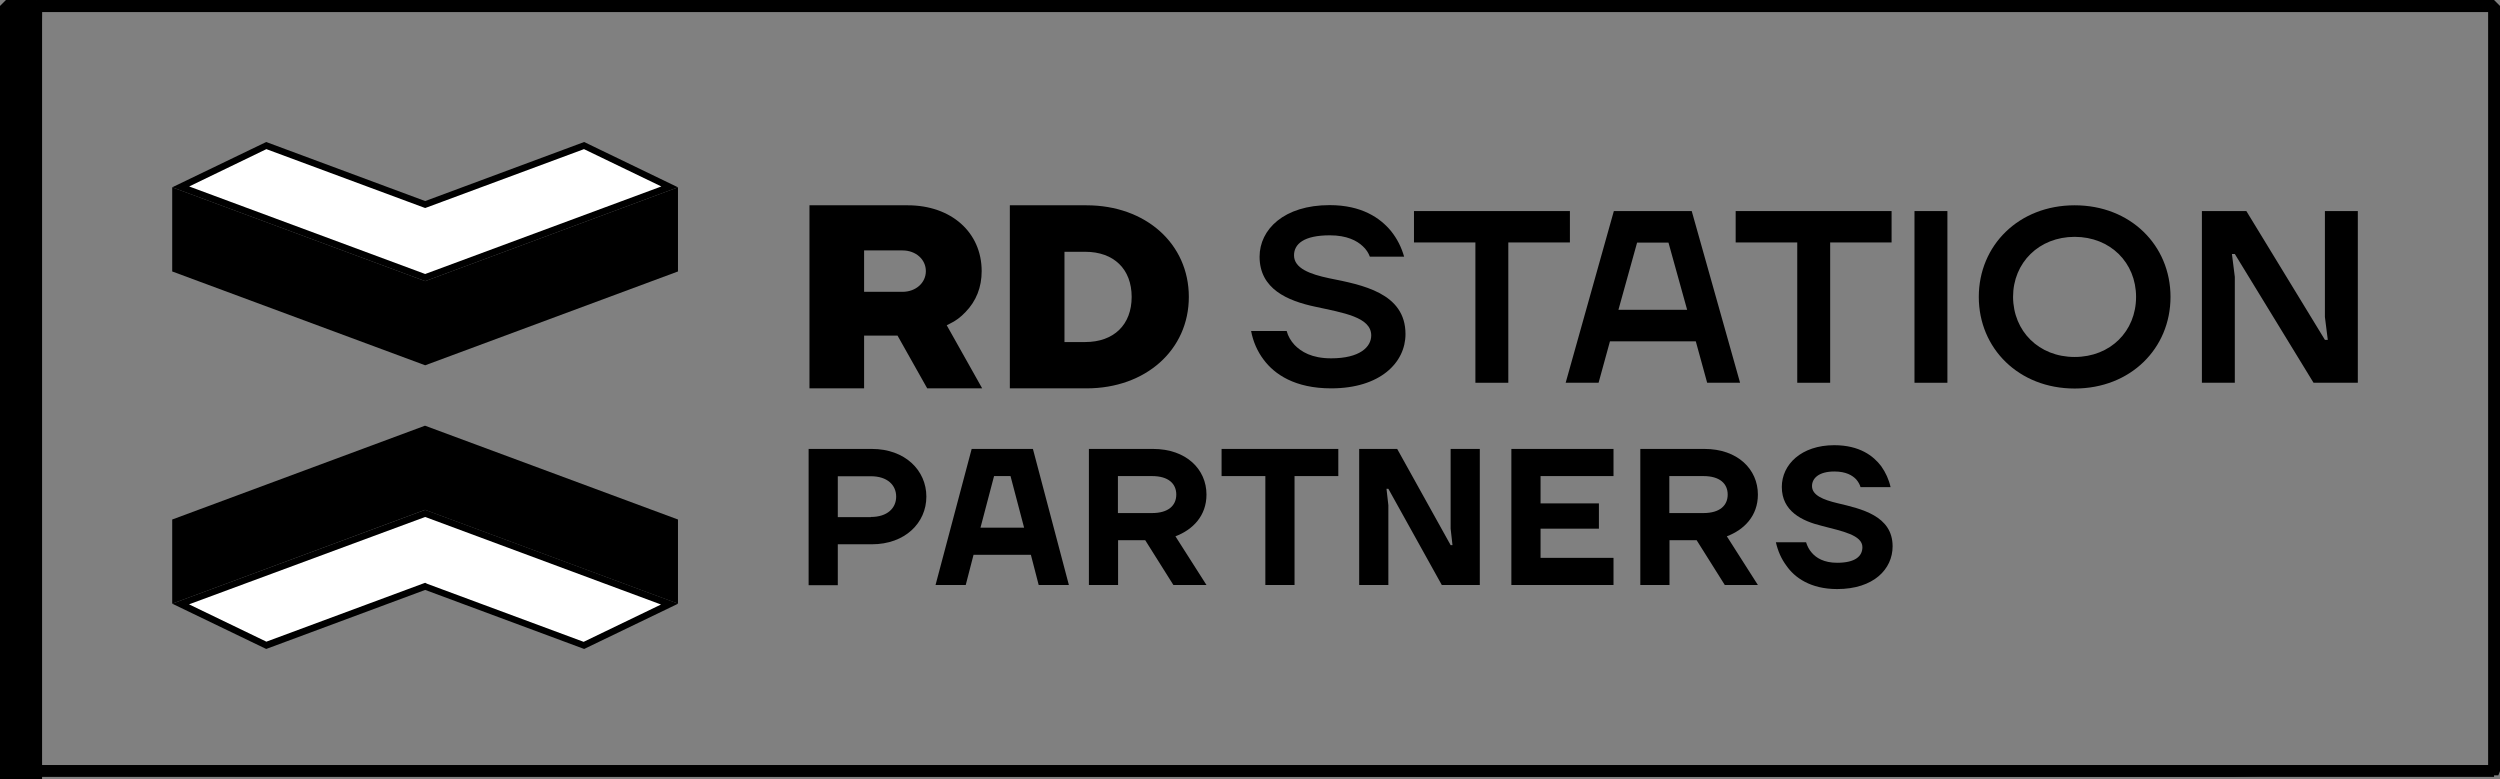
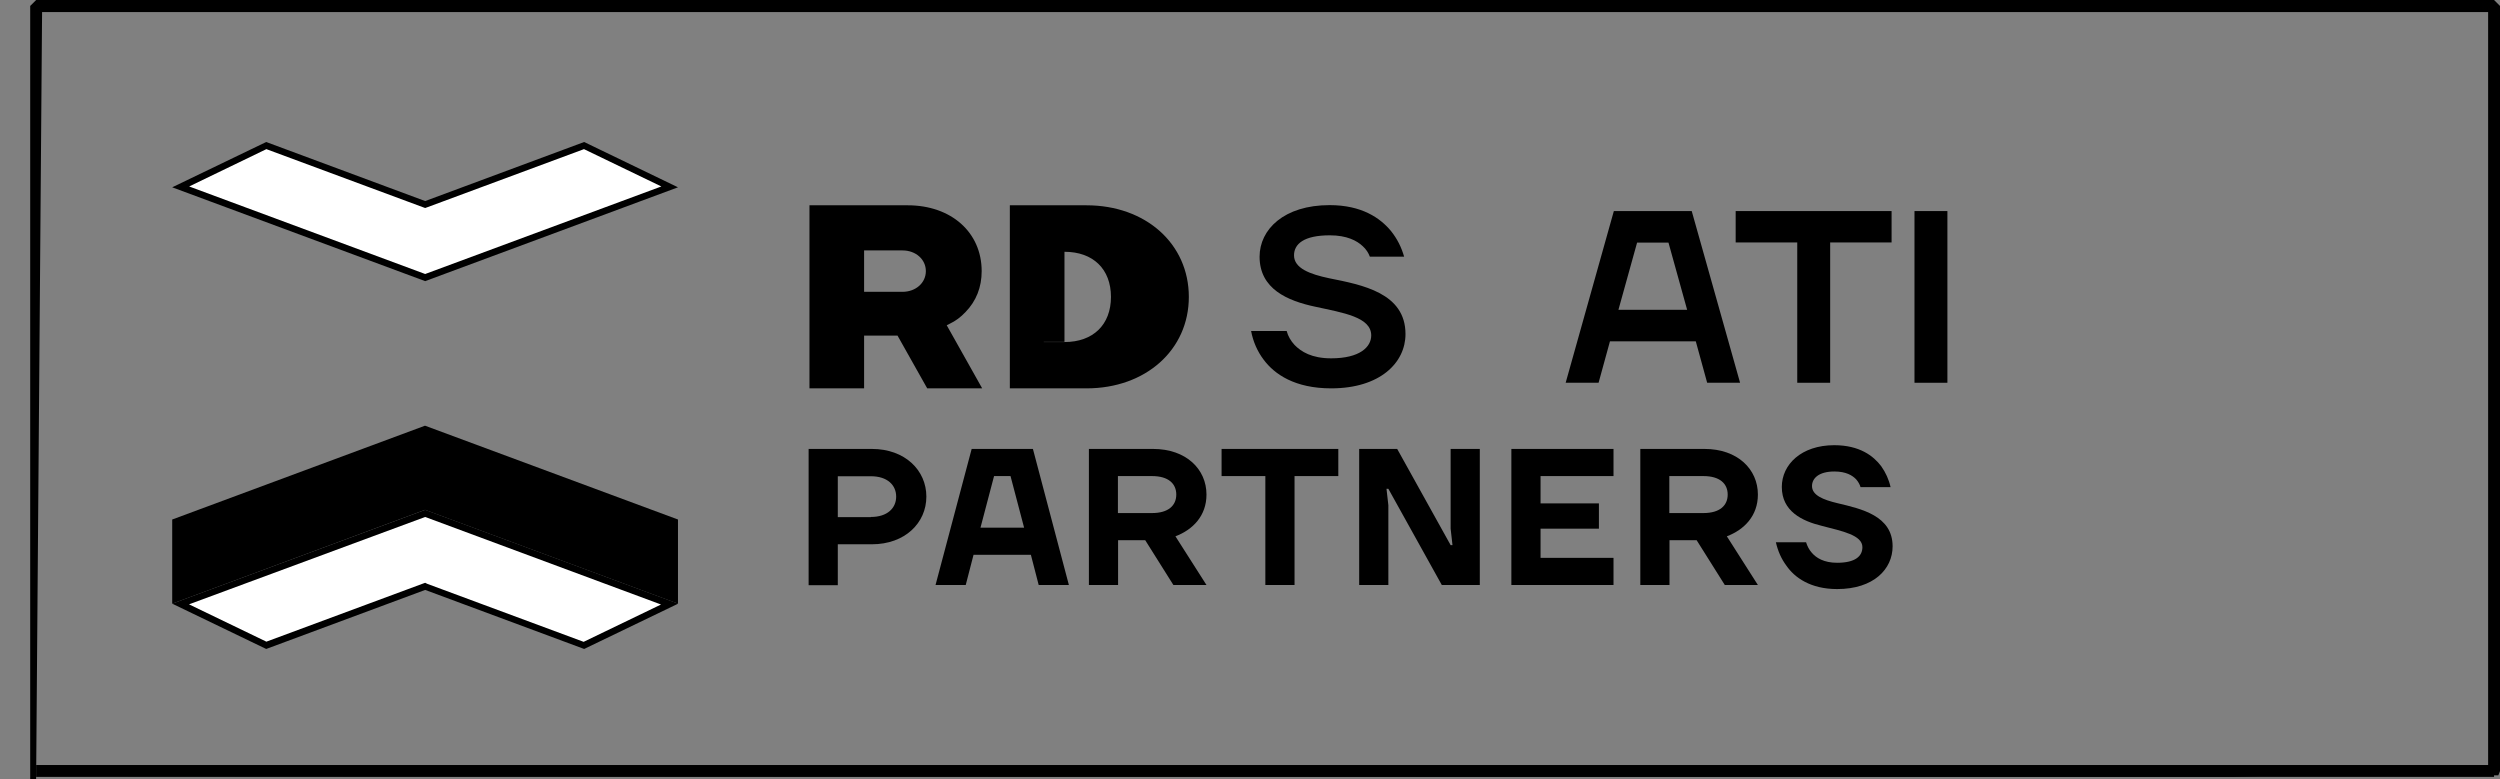
<svg xmlns="http://www.w3.org/2000/svg" viewBox="0 0 1473.5 459.32">
  <rect x="0" y="0" width="1473.5" height="459.32" fill="#808080" stroke="none" />
  <defs>
    <style>.d{fill:#fff;}</style>
  </defs>
  <g id="a" />
  <g id="b">
    <g id="c">
      <g>
        <polygon class="d" points="106.5 356 250.5 302.6 394.6 356 344.2 380.4 250.6 345.6 156.9 380.4 106.5 356" />
        <polygon class="d" points="106.5 110.2 156.9 85.8 250.6 120.5 344.2 85.8 394.6 110.2 250.6 163.6 106.5 110.2" />
        <polygon points="250.5 300.5 250.5 300.5 399.6 355.8 399.6 306.2 250.5 250.9 101.5 306.2 101.5 355.8 250.5 300.5" />
-         <polygon points="250.6 165.7 250.6 165.7 101.5 110.4 101.5 160 250.6 215.3 399.6 160 399.6 110.4 250.6 165.7" />
        <path d="M250.6,304.7l139,51.6-45.6,22-92.2-34.2-1.2-.6-1.4,.5-92.2,34.2-45.6-22,139.2-51.5Zm0-4.2h0l-149.1,55.3,55.4,26.7,93.7-34.8,93.7,34.8,55.4-26.7-149.1-55.3Z" />
        <path d="M157,87.9l92.2,34.2,1.4,.5,1.4-.5,92.2-34.2,45.6,22-139.2,51.6L111.5,109.9l45.5-22Zm187.3-4.2l-93.7,34.8-93.7-34.8-55.4,26.7,149.1,55.3h0l149-55.3-55.3-26.7Z" />
        <path d="M758.4,195.2c.8,3,2.4,5.7,4.6,8.1,3.9,4,10.1,7.9,21.6,7.9,16.9,0,23.6-6.7,23.6-13.5,0-10.8-16.4-13.3-32.9-16.9-16.5-3.5-32.9-10.5-32.9-29.5,0-16,14.3-30.4,41.3-30.4,18.9,0,29.8,7.6,36.1,15.2,3.7,4.6,6.2,9.6,7.8,15.2h-20.2c-.8-2.2-2.2-4.4-4.2-6.2-3.4-3.2-9.3-6.4-19.4-6.4-15.3,0-21.1,5.1-21.1,11.8,0,7.6,9.3,11.1,20.7,13.5,19.4,3.9,45,8.6,45,32.9,0,16.9-15,32-43.8,32-21.4,0-33.4-8.3-39.8-16.9-3.7-4.9-6.2-10.6-7.4-16.9h21v.1Z" />
-         <polygon points="833.4 124.4 925.3 124.4 925.3 142.9 889 142.9 889 225.6 869.6 225.6 869.6 142.9 833.4 142.9 833.4 124.4" />
        <path d="M994.4,182.6l-11-39.6h-18.5l-11,39.6h40.5Zm-43.2-58.2h45.9l28.5,101.2h-19.4l-6.7-24.4h-50.6l-6.7,24.4h-19.4l28.4-101.2Z" />
        <polygon points="1023 124.4 1114.9 124.4 1114.9 142.9 1078.7 142.9 1078.7 225.6 1059.3 225.6 1059.3 142.9 1023 142.9 1023 124.4" />
        <rect x="1128.4" y="124.4" width="19.4" height="101.2" />
-         <path d="M1222.8,210.4c21.1,0,36.2-15.2,36.2-35.4s-15.2-35.4-36.2-35.4-36.3,15.2-36.3,35.4c.1,20.2,15.2,35.4,36.3,35.4m0-89.4c32.9,0,56.5,23.6,56.5,54s-23.6,54-56.5,54-56.5-23.6-56.5-54,23.6-54,56.5-54" />
-         <polygon points="1297.8 124.4 1324 124.4 1370.3 200.3 1372 200.3 1370.3 186.8 1370.3 124.4 1389.7 124.4 1389.7 225.6 1363.6 225.6 1317.2 149.7 1315.5 149.7 1317.2 163.2 1317.2 225.6 1297.8 225.6 1297.8 124.4" />
        <path d="M531.9,172h-22.6v-24.4h22.6c7.9,0,13.8,5.3,13.8,12.2s-5.9,12.2-13.8,12.2m27.9,18.8c3.4-1.6,6.5-3.9,9.3-6.9,6.3-6.5,9.5-14.6,9.5-24.1,0-22.8-17.9-38.8-43.6-38.8h-57.9v107.9h32.2v-31.1h19.7l17.5,31.1h32.4l-20.9-37.2,1.8-.9Z" />
-         <path d="M627.4,201.5v-53.1h12.2c16.9,0,27.4,10.2,27.4,26.6s-10.5,26.6-27.4,26.6h-12.2v-.1Zm73.3-26.5c0-31.3-25.4-54-60.3-54h-45.2v107.9h45.2c34.9,0,60.3-22.7,60.3-53.9" />
+         <path d="M627.4,201.5v-53.1c16.9,0,27.4,10.2,27.4,26.6s-10.5,26.6-27.4,26.6h-12.2v-.1Zm73.3-26.5c0-31.3-25.4-54-60.3-54h-45.2v107.9h45.2c34.9,0,60.3-22.7,60.3-53.9" />
        <path d="M476.7,264.6h37.2c19.5,0,32.1,12.6,32.1,28.1s-12.6,28.1-32.1,28.1h-20.1v24.1h-17.2v-80.3h.1Zm36.6,40.1c9.7,0,14.9-5.2,14.9-12s-5.2-12-14.9-12h-19.5v24.1h19.5v-.1Z" />
        <path d="M572.7,264.6h36.1l21.2,80.2h-17.8l-4.6-17.8h-33.8l-4.6,17.8h-17.8l21.3-80.2Zm30.9,46.4l-8-30.4h-9.7l-8,30.4h25.7Z" />
        <path d="M641.7,264.6h37.9c19.6,0,31.5,12,31.5,26.9,0,12.5-8,20.7-18.3,24.6l18.3,28.7h-19.5l-16.6-26.4h-16v26.4h-17.2v-80.2h-.1Zm37.3,37.8c9.7,0,14.3-4.5,14.3-10.9s-4.6-10.9-14.3-10.9h-20.1v21.8h20.1Z" />
        <polygon points="720 264.6 788.8 264.6 788.8 280.6 763 280.6 763 344.8 745.8 344.8 745.8 280.6 720 280.6 720 264.6" />
        <polygon points="801.1 264.6 823.5 264.6 855 321.3 856.1 321.3 855 311.6 855 264.6 872.2 264.6 872.2 344.8 849.8 344.8 818.3 288.1 817.2 288.1 818.3 297.8 818.3 344.8 801.1 344.8 801.1 264.6" />
        <polygon points="890.8 264.6 951 264.6 951 280.6 908 280.6 908 296.7 942.4 296.7 942.4 311.6 908 311.6 908 328.8 951 328.8 951 344.8 890.8 344.8 890.8 264.6" />
        <path d="M966.8,264.6h37.8c19.6,0,31.5,12,31.5,26.9,0,12.5-8,20.7-18.3,24.6l18.3,28.7h-19.5l-16.6-26.4h-16v26.4h-17.2v-80.2Zm37.2,37.8c9.7,0,14.3-4.5,14.3-10.9s-4.6-10.9-14.3-10.9h-20.1v21.8h20.1Z" />
        <path d="M1064.5,319.6c.7,2.3,1.8,4.4,3.3,6.1,2.6,3.1,7.2,6,15,6,10.9,0,14.9-4,14.9-9.2,0-7.1-11.8-9.4-23.7-12.5-12-2.9-23.8-8.7-23.8-23,0-13.2,11.5-24.6,30.9-24.6,14.9,0,23.1,6.3,27.7,12.4,2.6,3.7,4.5,7.8,5.5,12.3h-17.7c-.5-1.7-1.4-3.2-2.6-4.6-2.2-2.3-6-4.6-12.8-4.6-9.2,0-13.2,4-13.2,8.6,0,5.4,6.6,8.1,15.1,10.1,13.8,3.3,32.4,7.3,32.4,25.4,0,13.4-11.1,25.2-32.7,25.2-15.7,0-25.1-6.8-29.9-13.8-3-4-5-8.6-6.2-13.8h17.8Z" />
-         <polygon points="24.8 459.32 24.8 3.5 21.3 0 3.5 0 0 3.5 0 459.32 24.8 459.32" />
        <polygon points="1470 0 21.3 0 17.8 3.5 17.8 459.32 21.26 459.32 21.3 457.9 24.8 7.1 1466.5 7.1 1466.5 453.1 1341.05 457.08 1472.5 457 1473.5 454.5 1473.5 3.5 1470 0" />
        <polygon points="1315.27 457.9 1341.05 457.08 21.3 457.9 1315.27 457.9" />
        <rect x="21.3" y="450.9" width="1448.7" height="7" />
      </g>
    </g>
  </g>
</svg>